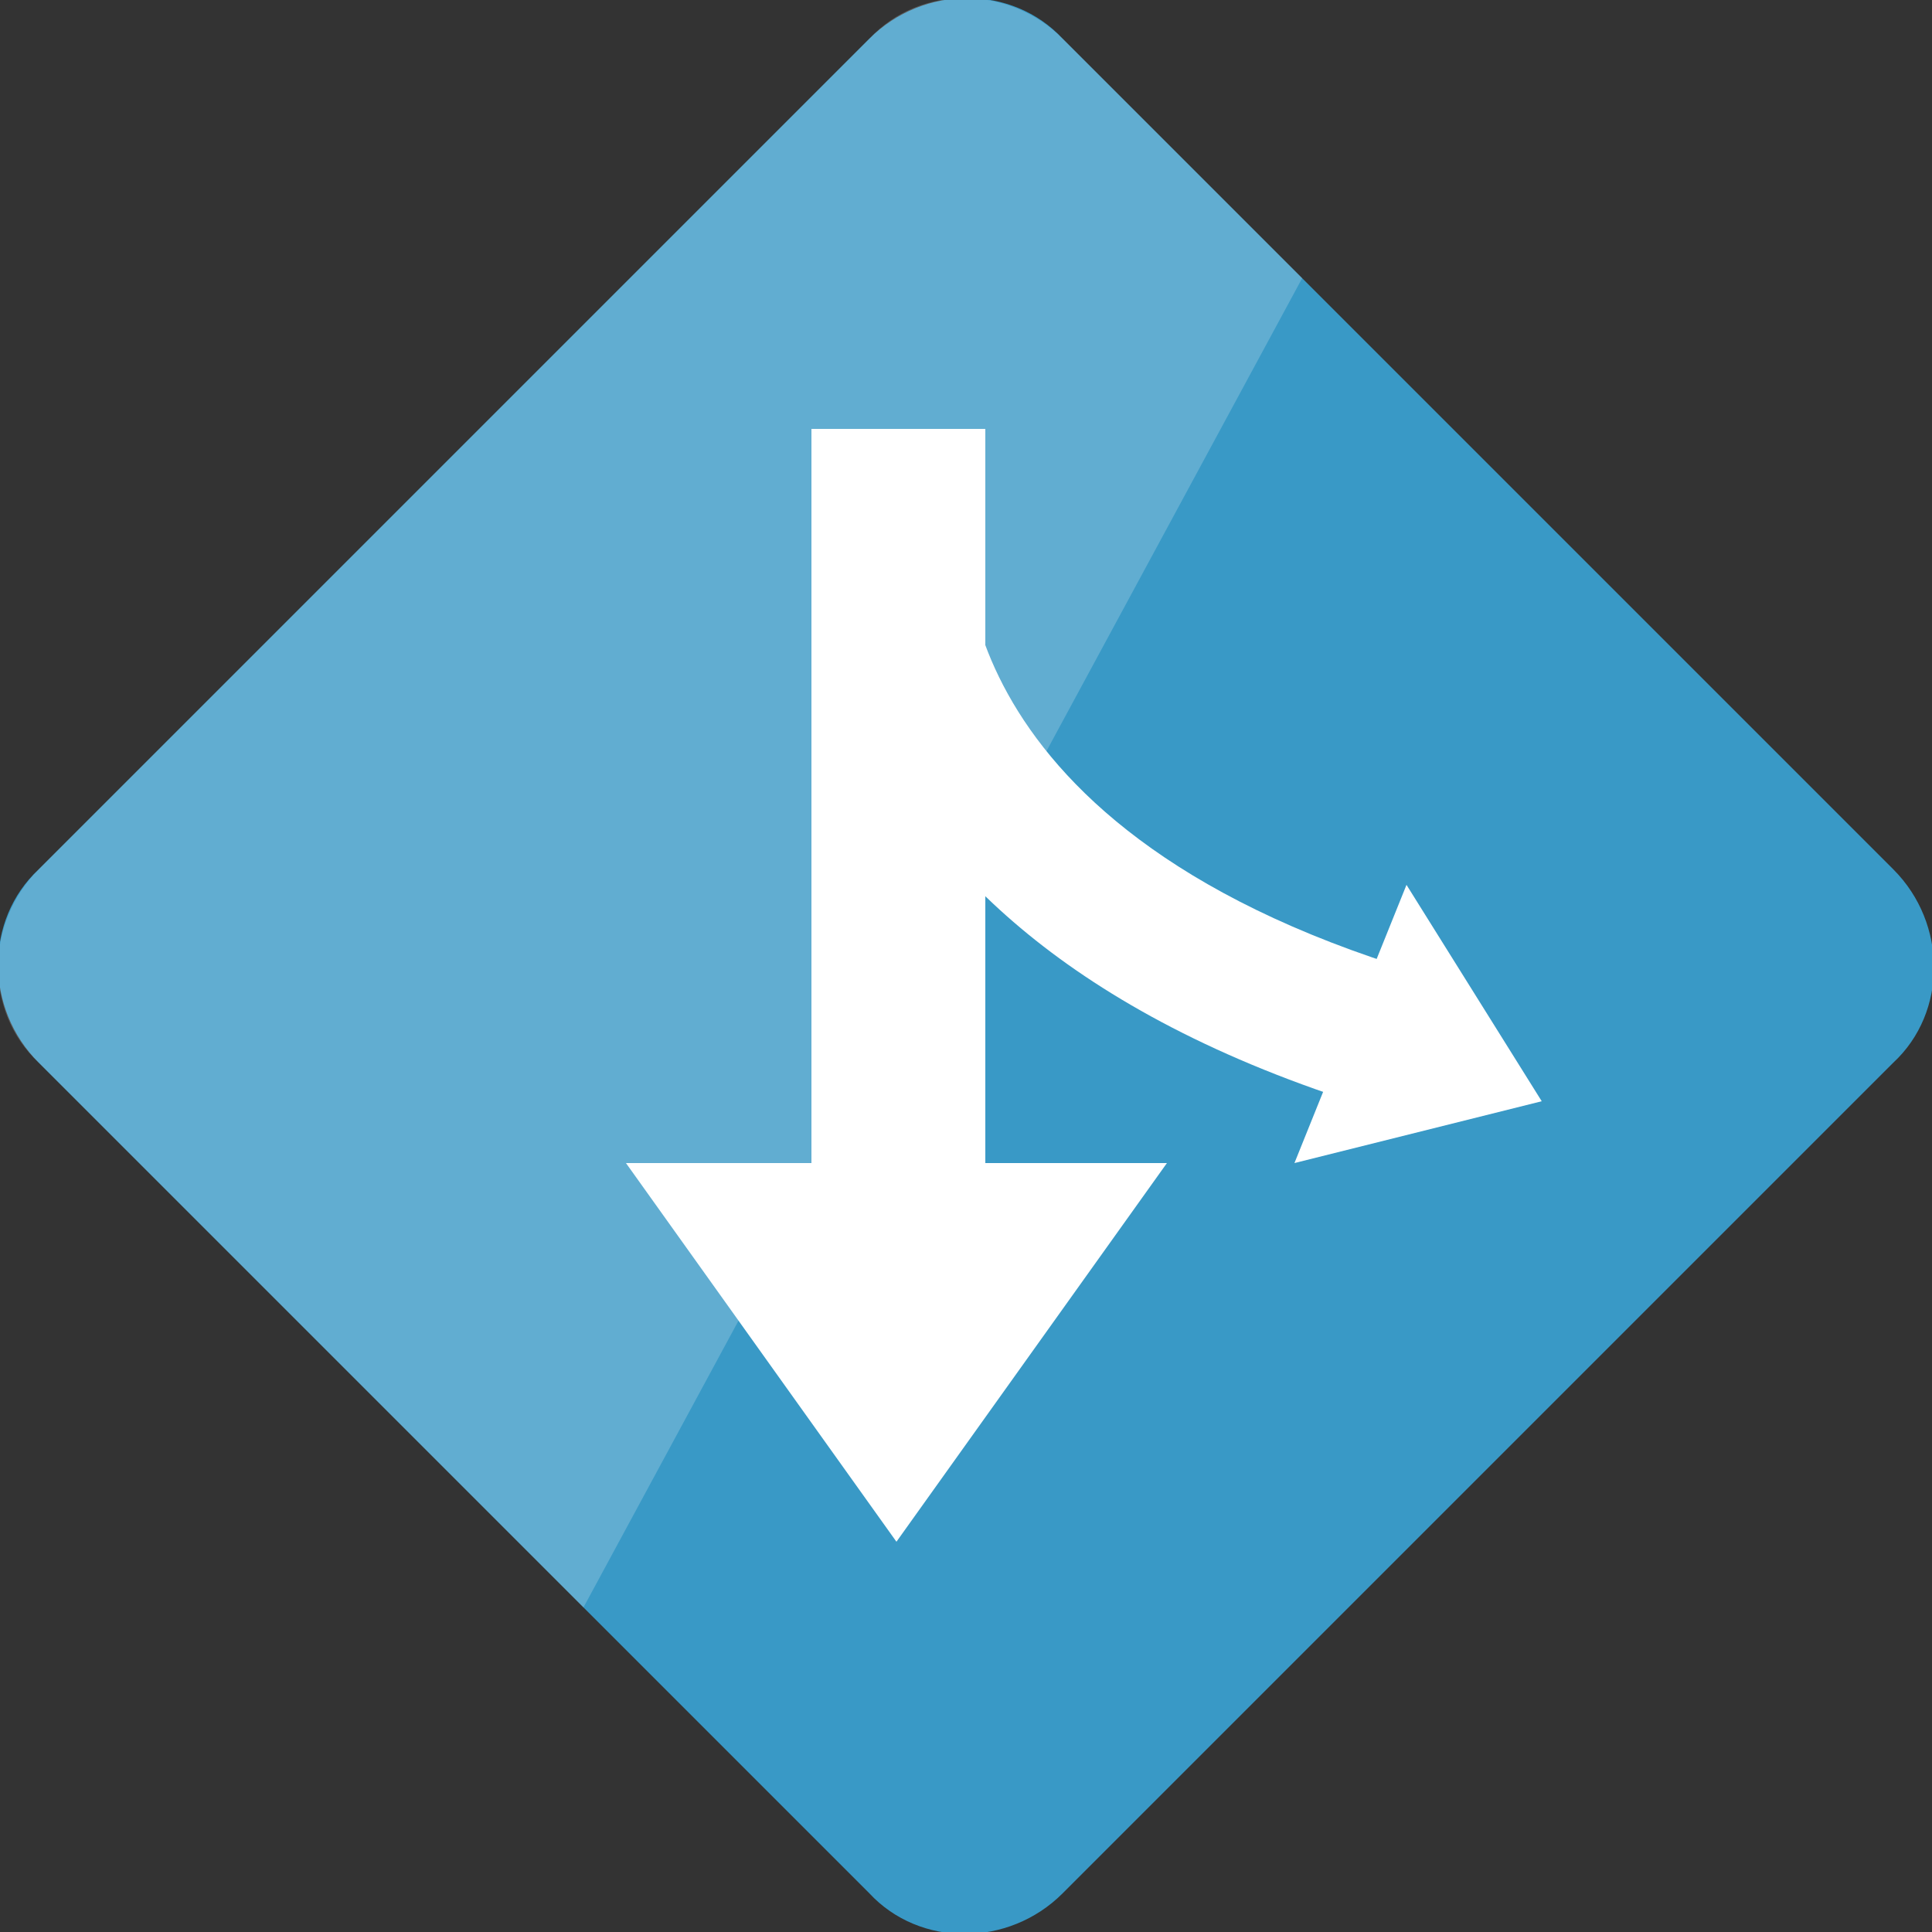
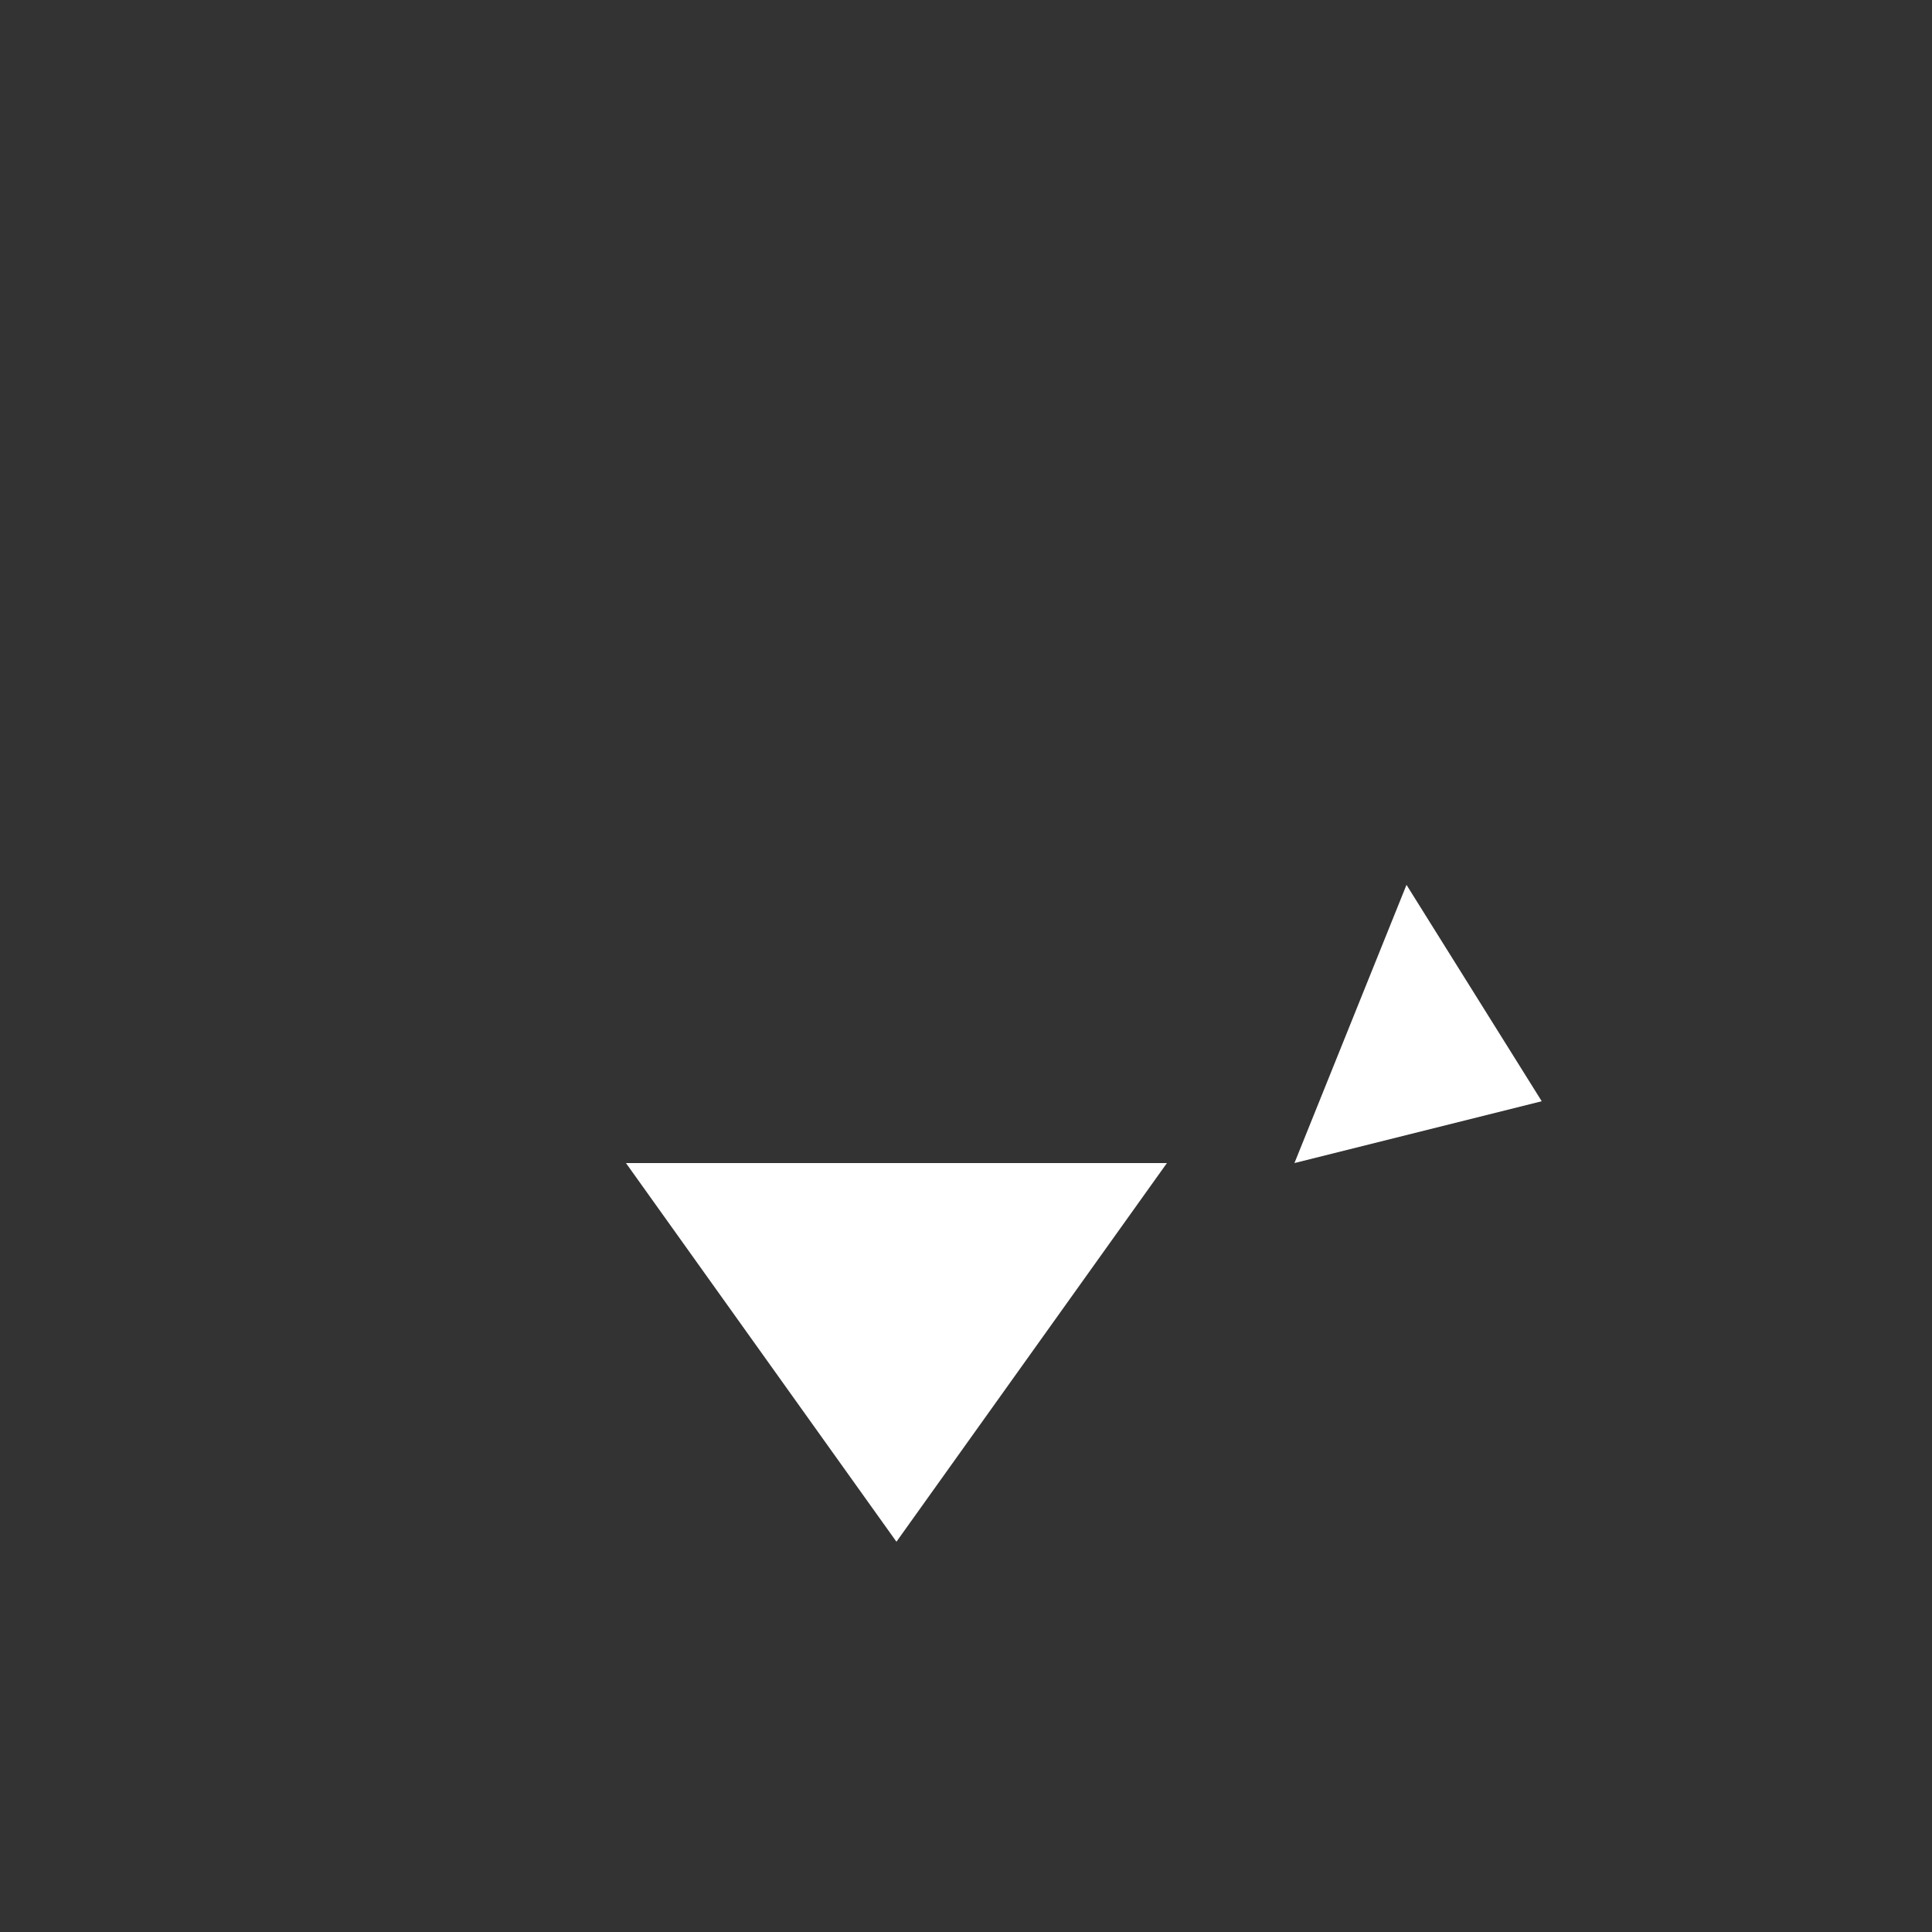
<svg xmlns="http://www.w3.org/2000/svg" height="50" width="50">
  <rect width="100%" height="100%" fill="#333333" stroke="none" />
-   <path fill="#3999c6" d="M49 22.5c1.4 1.4 1.4 3.7 0 5L27.5 49c-1.4 1.4-3.7 1.4-5 0L1 27.5c-1.4-1.4-1.4-3.7 0-5L22.5 1c1.4-1.4 3.7-1.4 5 0L49 22.5z" />
  <g fill="#fff">
    <path d="M16.2 30.1l7 9.8 7-9.8zm17.3 0l6.4-1.6-3.5-5.6z" />
-     <path d="M21 11.1h4.5v20.1H21z" />
-     <path d="M37 29.1c-16.9-4.5-15.7-15.3-15.7-15.8l3.7.5-1.9-.2 1.9.2c0 .3-.7 8.1 12.9 11.7l-.9 3.6z" />
-     <path opacity=".2" d="M27.5,1c-1.4-1.4-3.7-1.4-5,0L1,22.5c-1.4,1.4-1.4,3.7,0,5l14.1,14.1L33.7,7.2L27.5,1z" />
  </g>
</svg>